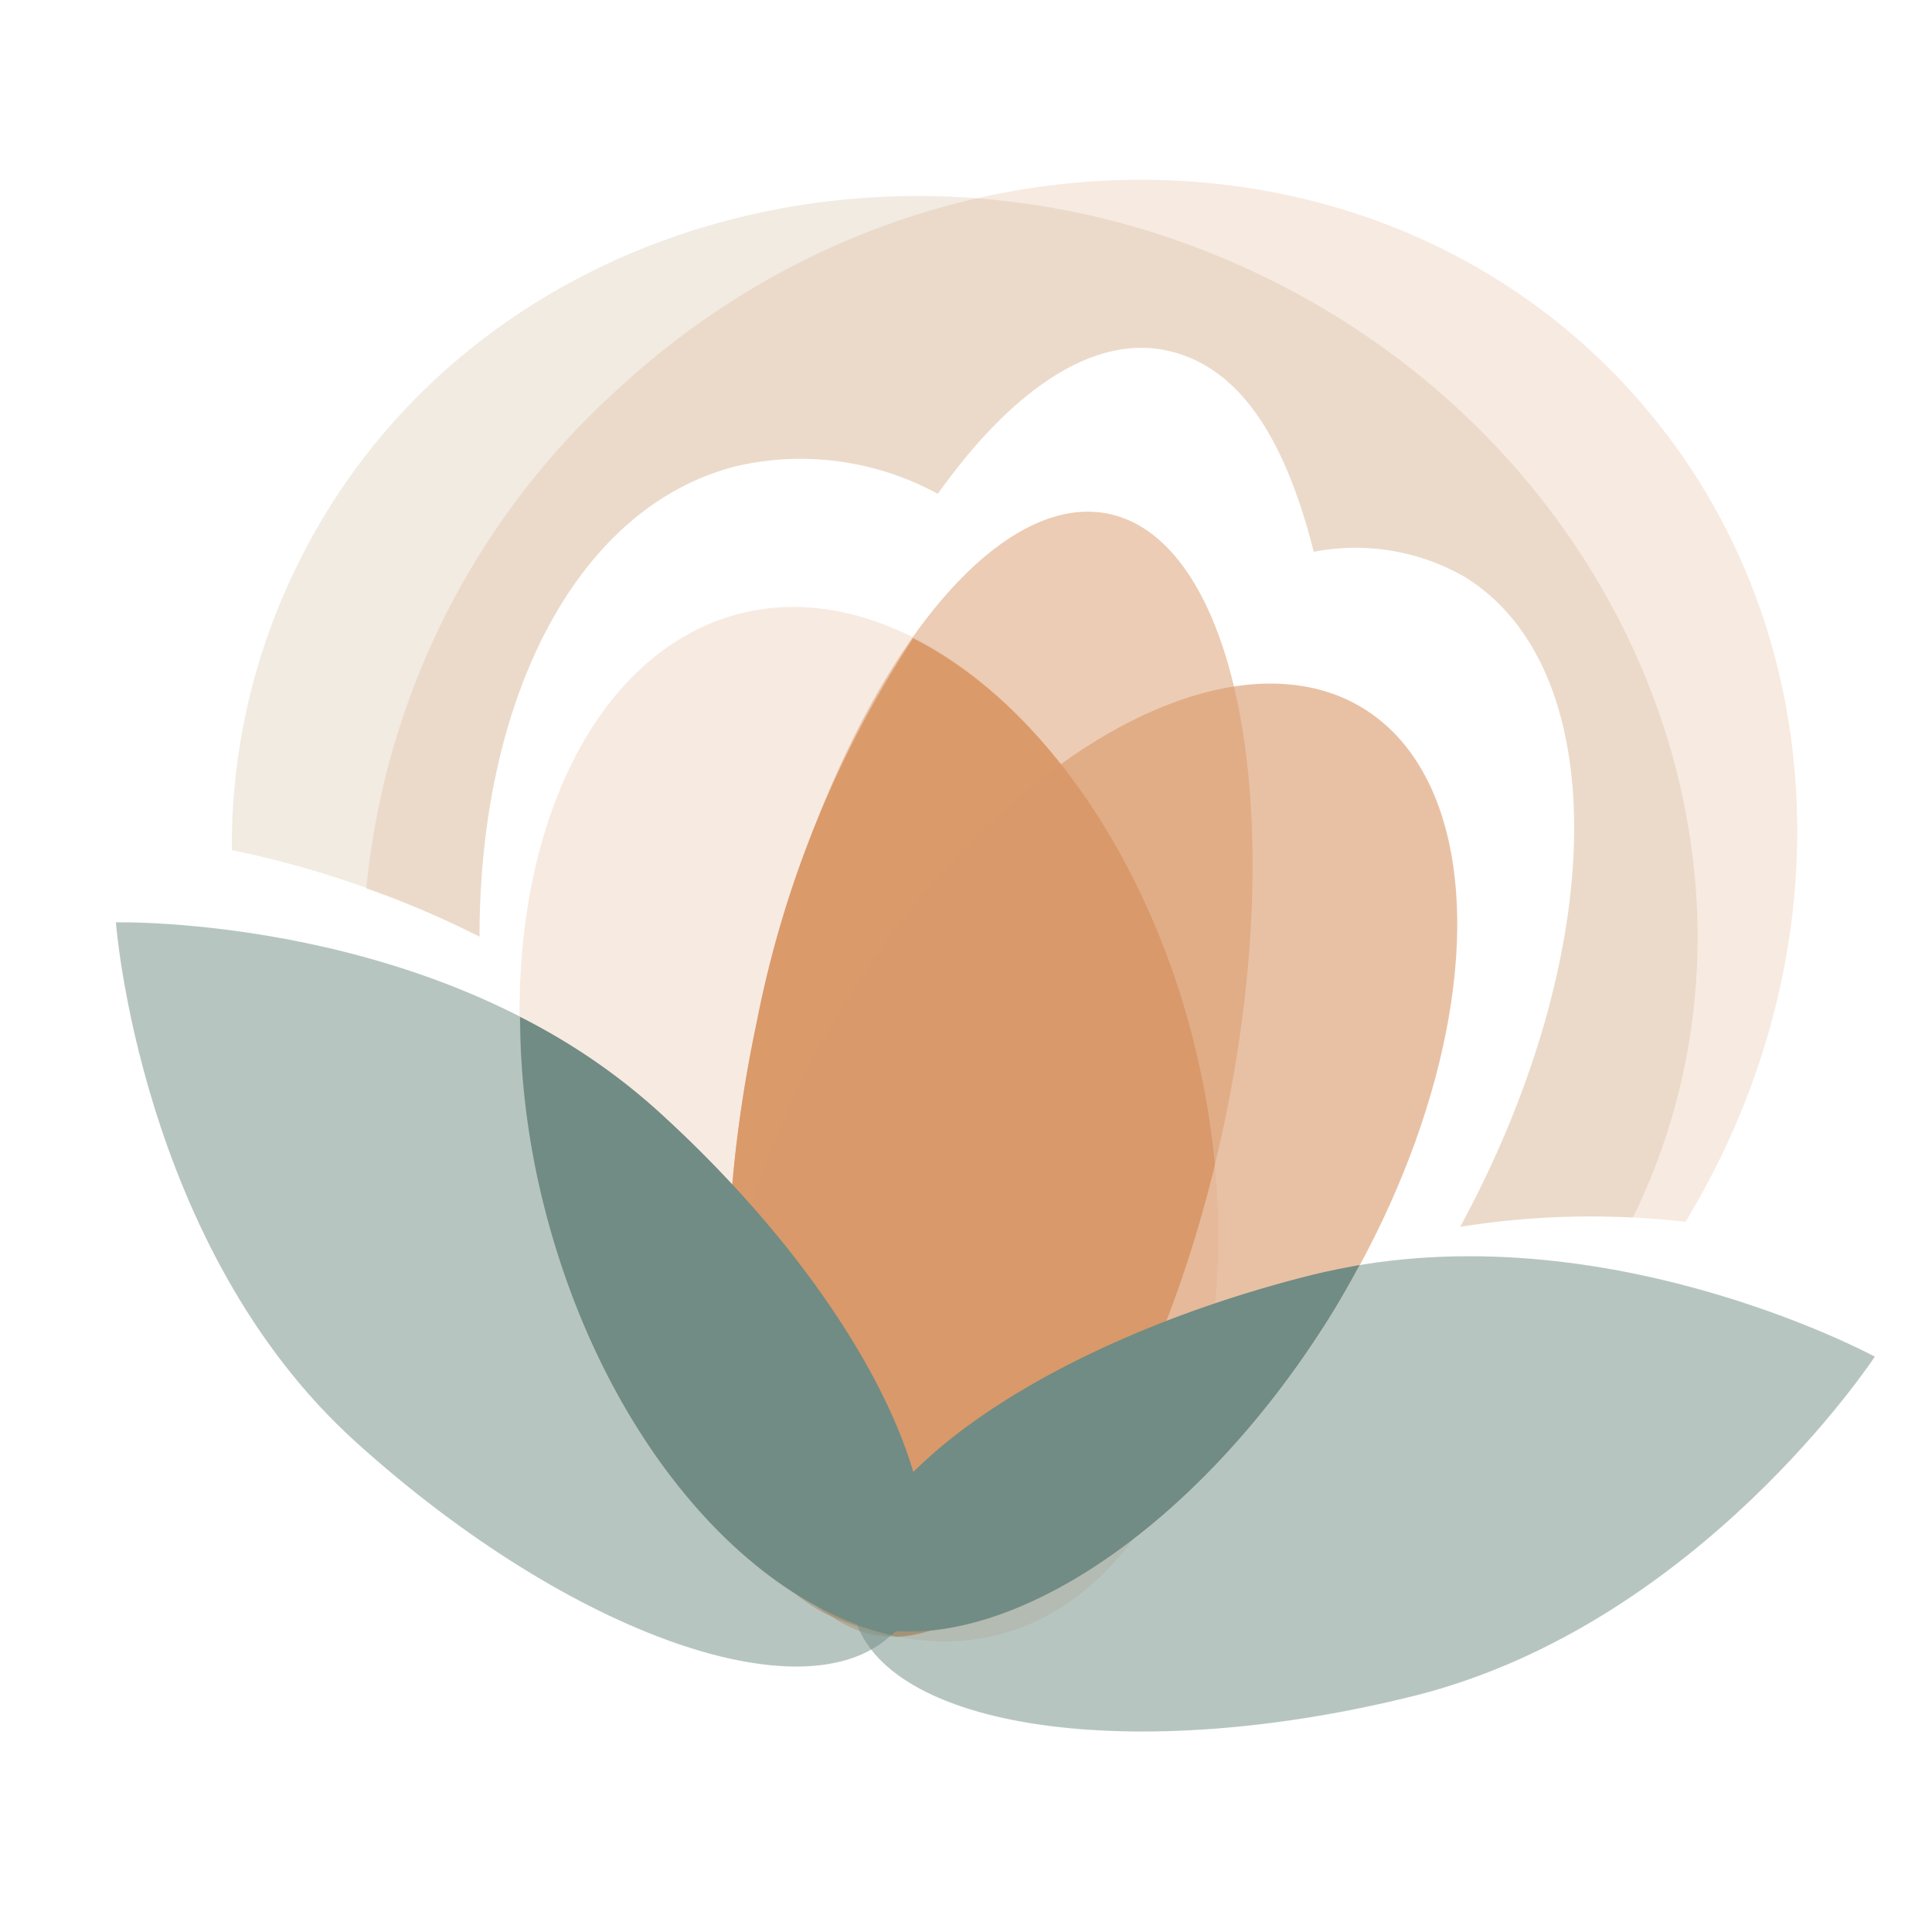
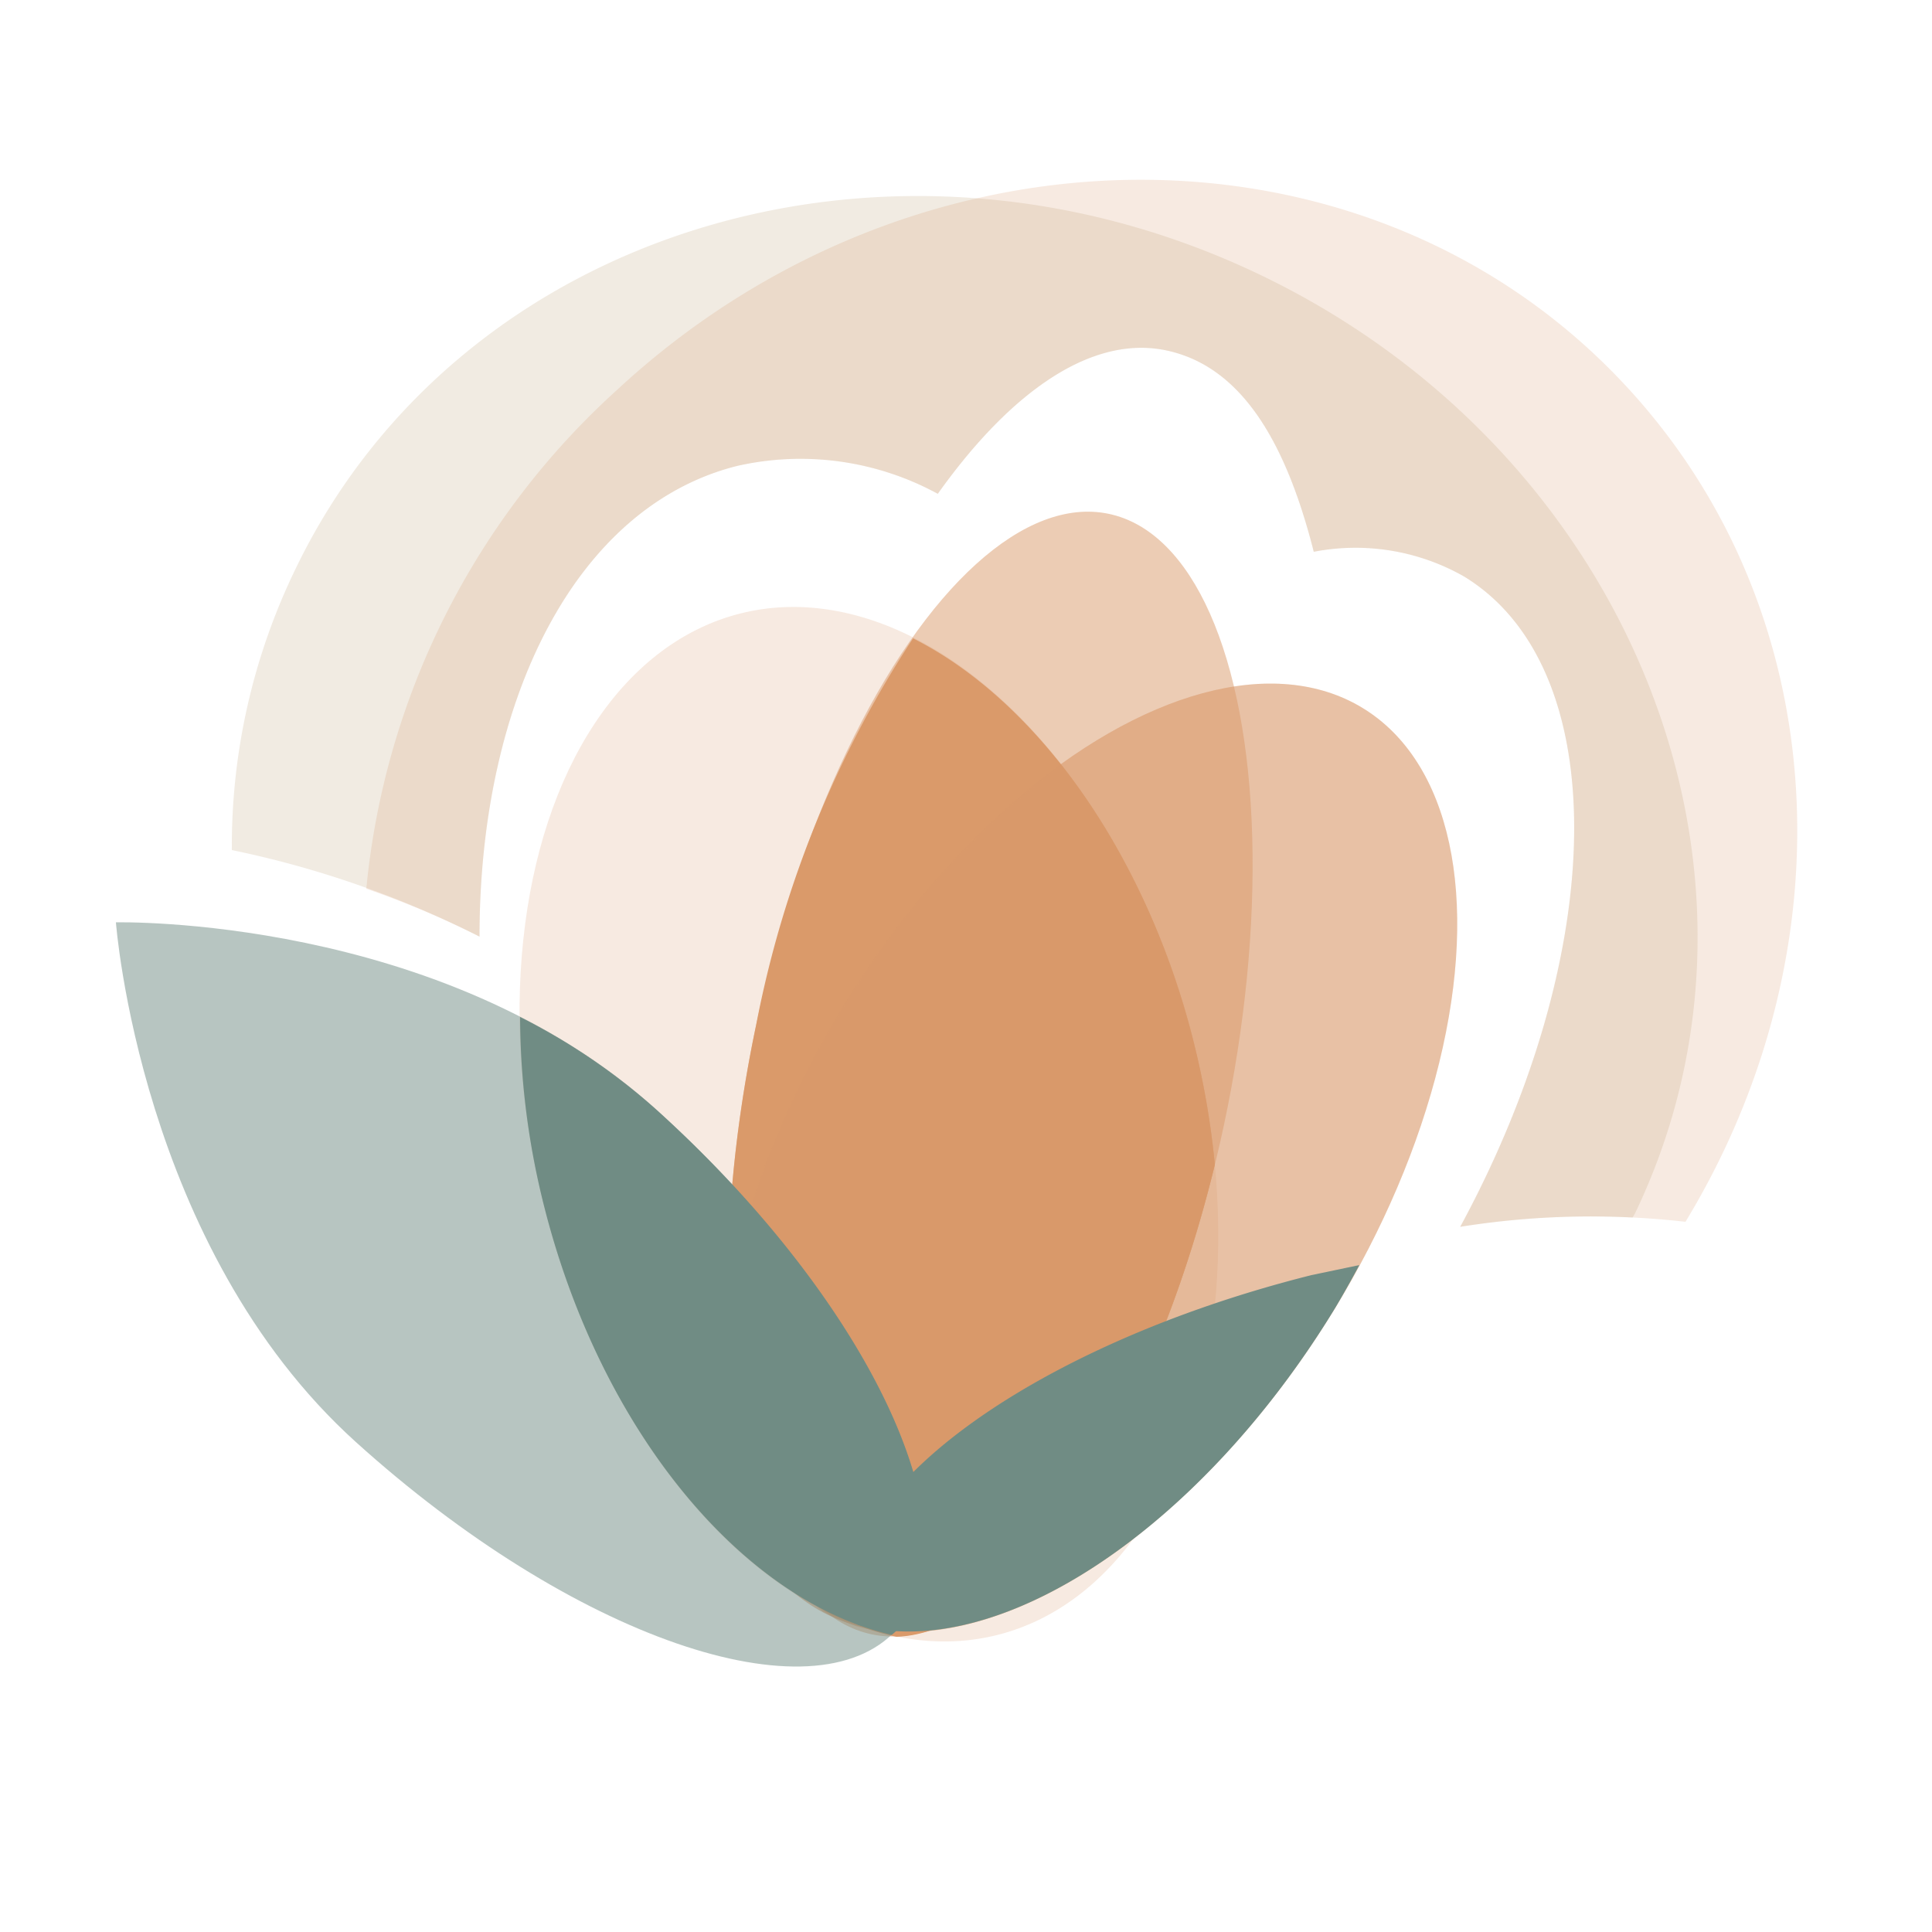
<svg xmlns="http://www.w3.org/2000/svg" viewBox="0 0 50 50">
  <defs>
    <style>.cls-1{isolation:isolate;}.cls-2,.cls-3,.cls-4{fill:#da9a6a;}.cls-2,.cls-7{opacity:0.2;}.cls-3,.cls-5{opacity:0.5;}.cls-5,.cls-6{fill:#708c84;}.cls-6{mix-blend-mode:multiply;}.cls-7{fill:#bc9d6e;}</style>
  </defs>
  <g class="cls-1">
    <g id="Layer_1" data-name="Layer 1">
      <path class="cls-2" d="M12.41,24.24c0-6.13,2.49-11.13,6.66-12.18a7.42,7.42,0,0,1,5.2.72c1.9-2.67,4-4.12,5.92-3.71S33.27,11.4,34,14.28a5.68,5.68,0,0,1,3.89.64c3.87,2.36,3.76,9.71-.1,16.83a21.63,21.63,0,0,1,5.83-.13c4.25-7,3.88-15.78-1.53-21.62-6.63-7.16-18.33-7.13-26.12.09A20,20,0,0,0,9.48,23,23.54,23.54,0,0,1,12.41,24.24Z" />
      <ellipse class="cls-3" cx="25.63" cy="27.8" rx="14.82" ry="6.19" transform="translate(-6.88 47.11) rotate(-78.04)" />
      <ellipse class="cls-2" cx="22.49" cy="29.09" rx="8.67" ry="13.63" transform="translate(-6.42 6.37) rotate(-14.12)" />
      <ellipse class="cls-3" cx="28.18" cy="29.96" rx="13.63" ry="7.47" transform="translate(-12.07 38.45) rotate(-58.66)" />
      <path class="cls-4" d="M31.44,30.14A21.68,21.68,0,0,0,30.9,27c-1.25-5-4.11-8.89-7.27-10.48a27.73,27.73,0,0,0-4.06,10c-1.47,7-.66,13.18,1.77,15.17a7.57,7.57,0,0,0,1.86.67C26.26,42.25,29.74,37.11,31.44,30.14Z" />
      <ellipse class="cls-2" cx="28.18" cy="29.96" rx="13.63" ry="7.47" transform="translate(-12.07 38.45) rotate(-58.66)" />
      <path class="cls-3" d="M31.44,30.14A21.68,21.68,0,0,0,30.9,27a19.32,19.32,0,0,0-3.43-7.19,21.65,21.65,0,0,0-5.67,6.3,21.82,21.82,0,0,0-3,7.7c.09,3.72,1,6.65,2.5,7.9a6.56,6.56,0,0,0,.87.38,5.18,5.18,0,0,0,1.77.15C26.83,41.36,29.89,36.52,31.44,30.14Z" />
-       <path class="cls-5" d="M36.67,43.87c-7.3,1.84-13.83.9-14.58-2.1S26.64,34.84,33.94,33s14.58,2.11,14.58,2.11S44,42,36.67,43.87Z" />
      <path class="cls-5" d="M17,28.73c5.58,5.05,8.36,11.07,6.21,13.44s-8.41.2-14-4.85S3,23.87,3,23.87,11.42,23.67,17,28.73Z" />
-       <path class="cls-6" d="M33.94,33c-7.3,1.83-12.61,5.76-11.85,8.76a1.72,1.72,0,0,0,.11.29c3.58,1,8.83-2.41,12.36-8.21.22-.37.42-.73.62-1.1C34.77,32.82,34.35,32.9,33.94,33Z" />
+       <path class="cls-6" d="M33.94,33c-7.3,1.83-12.61,5.76-11.85,8.76a1.72,1.72,0,0,0,.11.29c3.58,1,8.83-2.41,12.36-8.21.22-.37.42-.73.62-1.1Z" />
      <path class="cls-6" d="M17,28.73a16.2,16.2,0,0,0-3.54-2.41,20.23,20.23,0,0,0,.62,4.89c1.48,5.87,5.17,10.23,9,11.1l.16-.14C25.36,39.8,22.58,33.78,17,28.73Z" />
      <path class="cls-7" d="M12.41,24.24c0-6.13,2.49-11.13,6.66-12.18a7.42,7.42,0,0,1,5.2.72c1.9-2.67,4-4.12,5.92-3.71S33.27,11.4,34,14.28a5.68,5.68,0,0,1,3.89.64c3.87,2.36,3.76,9.71-.1,16.83a21.15,21.15,0,0,1,4.46-.24l.06-.1c4.23-8.8-.09-19.67-9.66-24.28s-20.76-1.21-25,7.59A16.41,16.41,0,0,0,6,22,25.61,25.61,0,0,1,12.41,24.24Z" />
    </g>
  </g>
</svg>